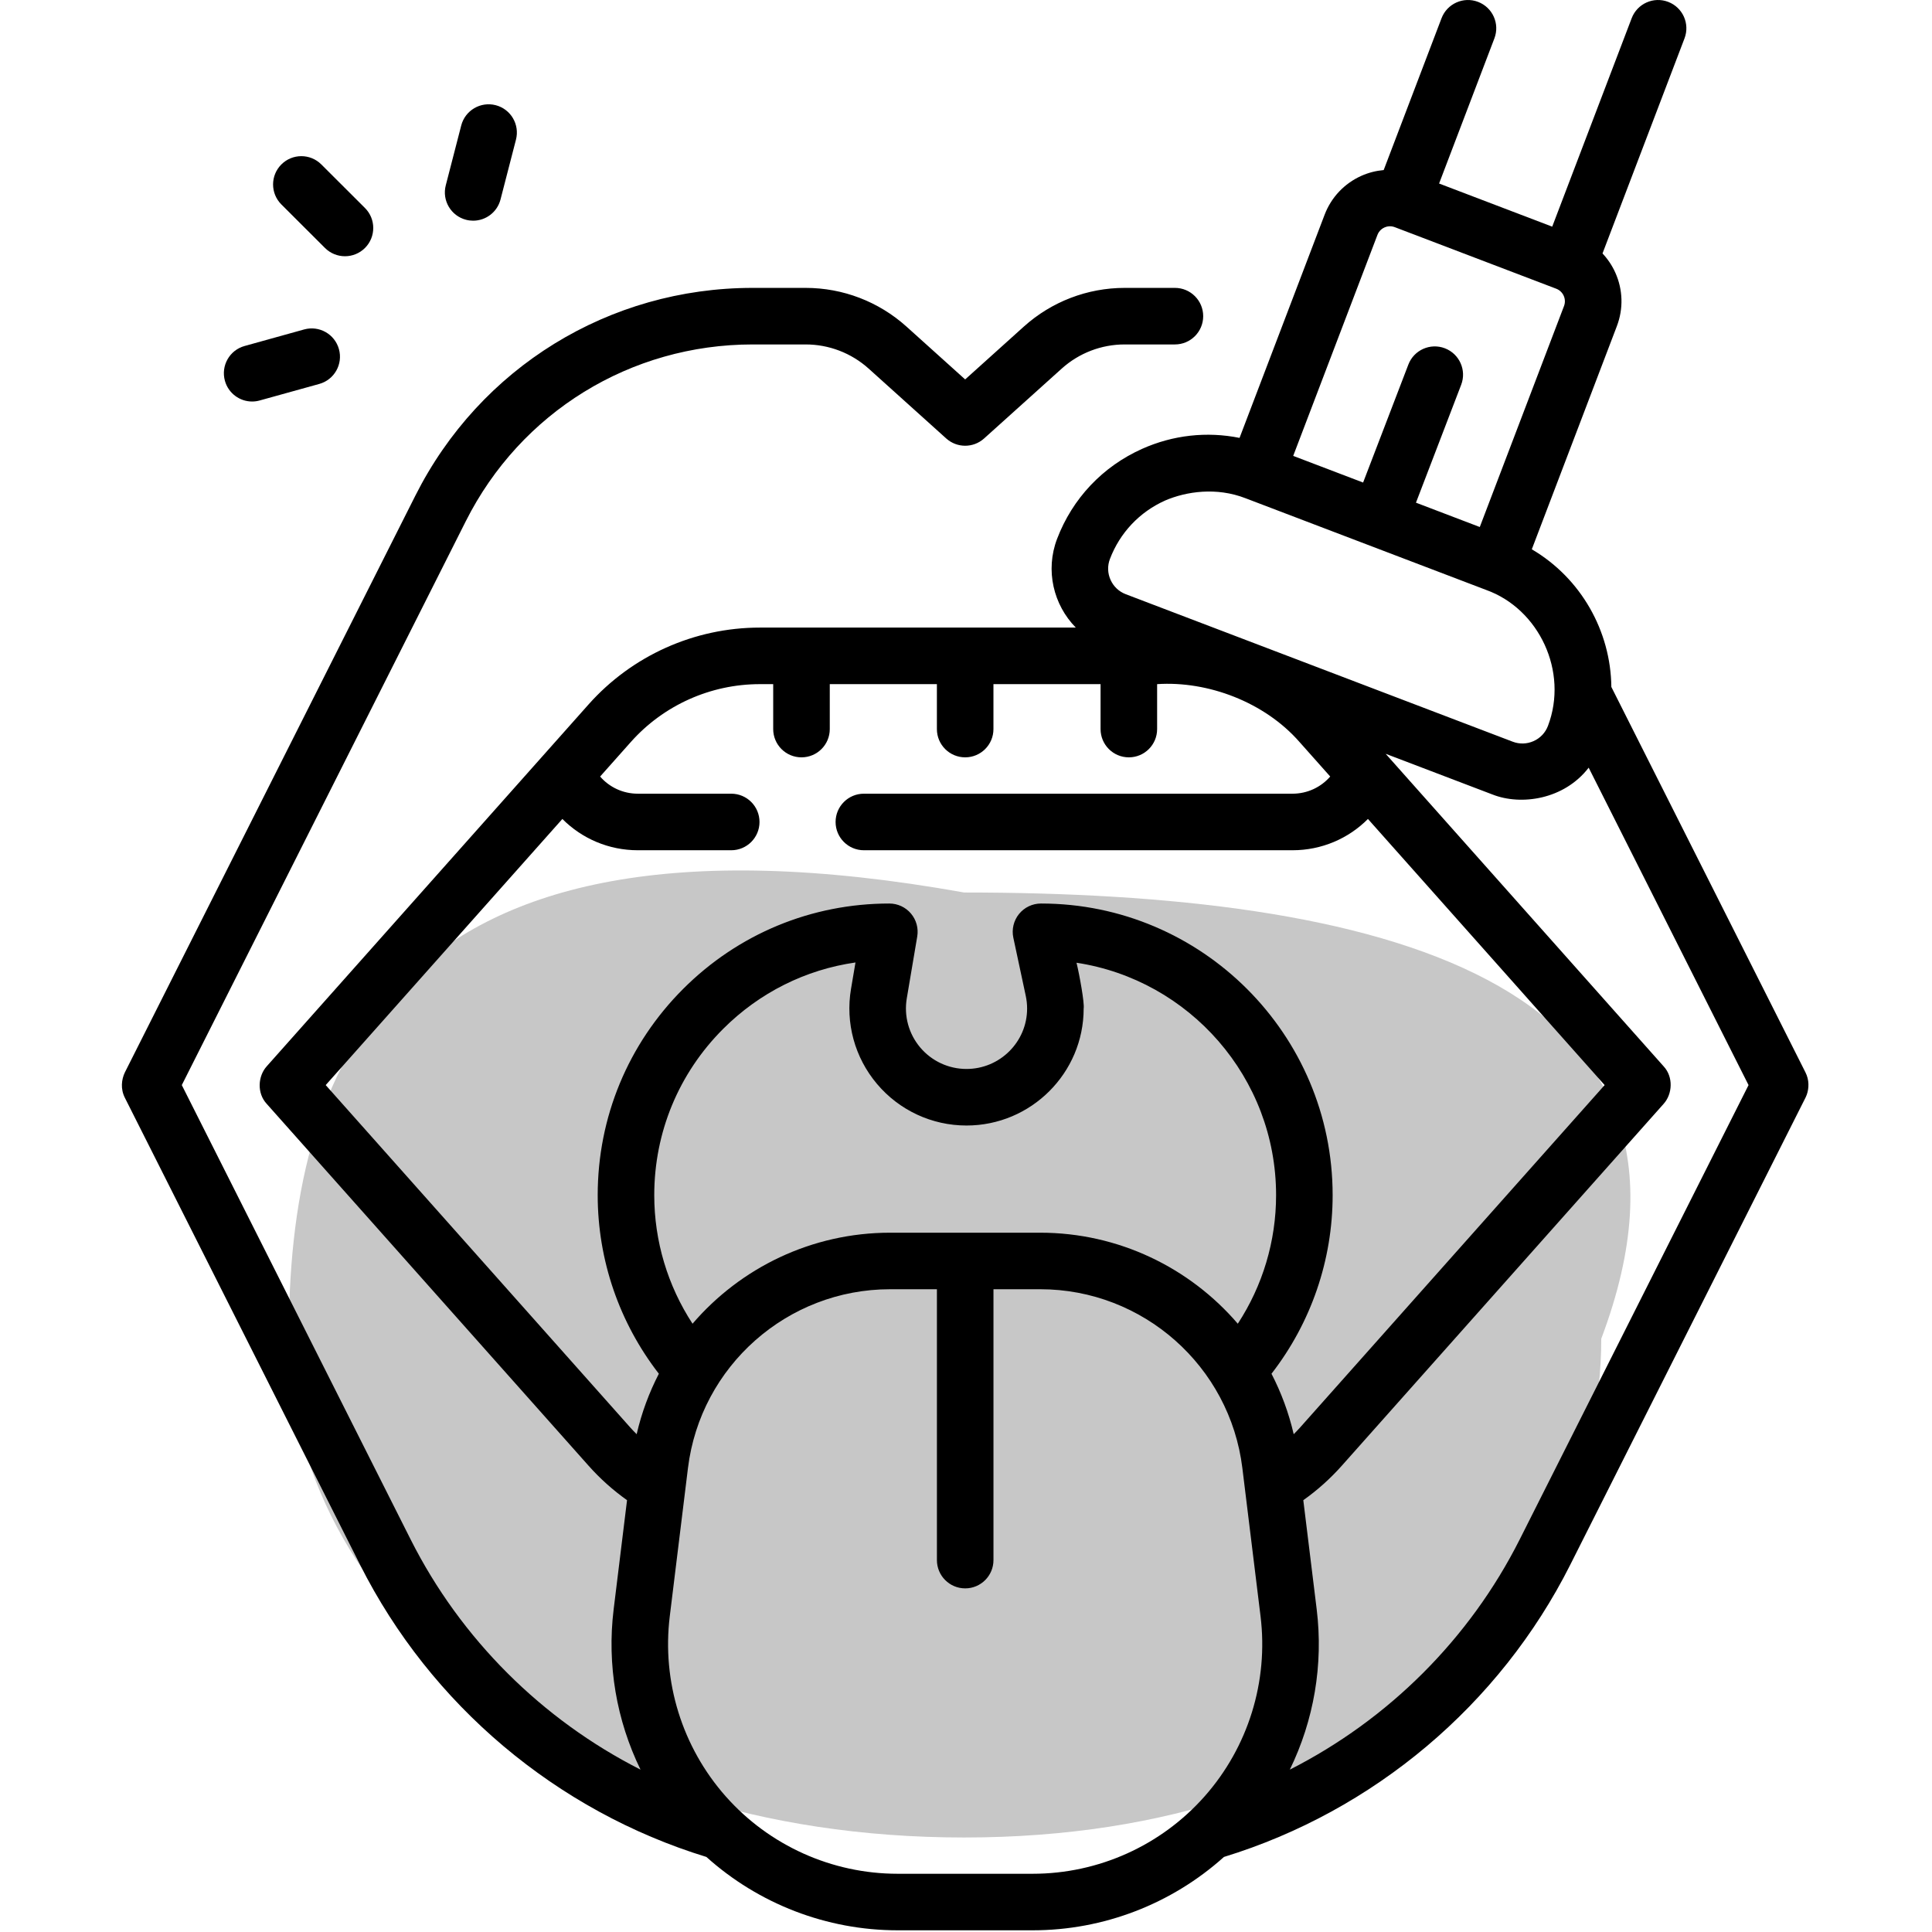
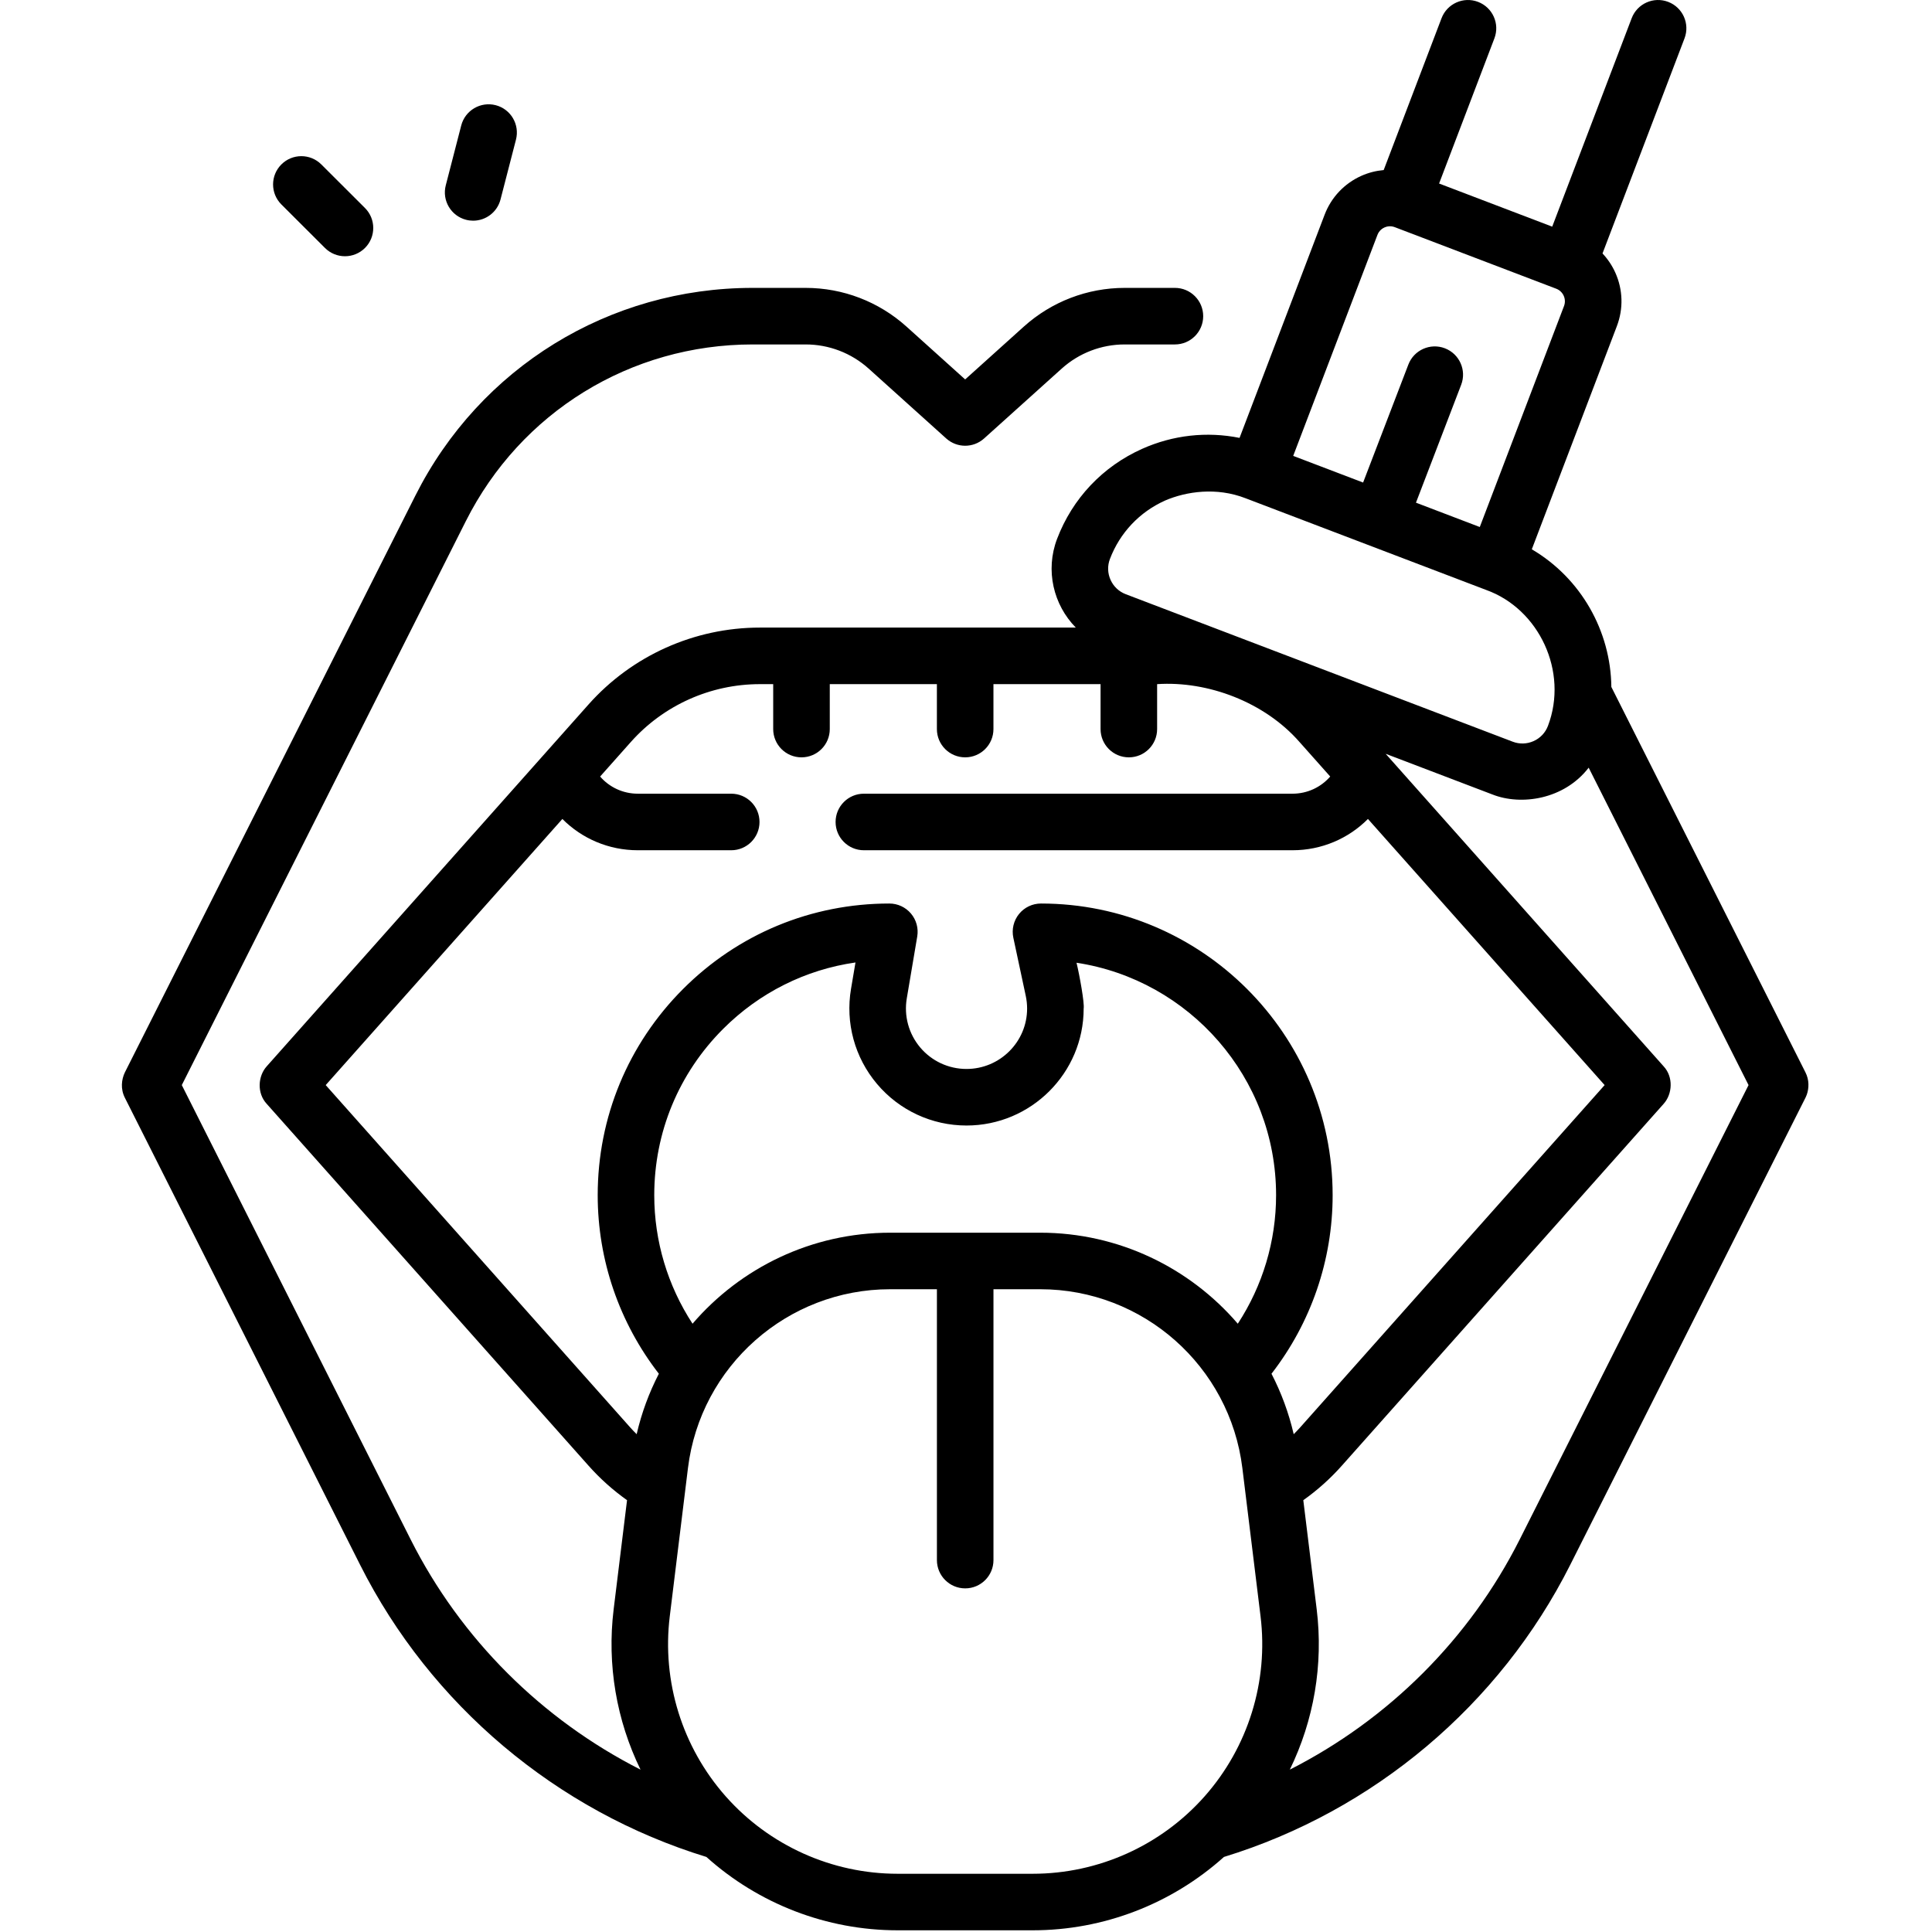
<svg xmlns="http://www.w3.org/2000/svg" width="92" height="92" viewBox="0 0 92 92" fill="none">
  <g clip-path="url(#clip0_5430_55167)">
-     <path d="M76.25 63.75C76.25 76.176 65.378 87.5 45.91 87.5C26.442 87.5 13.75 76.176 13.75 63.75C13.75 51.324 18 37.5 45.91 42.5C65.378 42.5 82.75 46.5 76.25 63.75Z" fill="#C7C7C7" />
    <path d="M86.039 52.121C86.143 51.82 86.16 51.432 85.974 51.065L76.731 32.712C76.702 30.056 75.291 27.538 72.943 26.157L76.993 15.532C77.31 14.7 77.284 13.795 76.92 12.983C76.767 12.641 76.559 12.335 76.31 12.069L80.215 1.827C80.48 1.132 80.132 0.354 79.437 0.089C78.742 -0.176 77.964 0.172 77.699 0.867L73.915 10.793L68.528 8.739L71.162 1.826C71.427 1.131 71.078 0.354 70.383 0.089C69.688 -0.176 68.91 0.173 68.645 0.867L65.89 8.098C65.528 8.131 65.169 8.22 64.827 8.373C64.015 8.737 63.393 9.396 63.076 10.227L59.026 20.852C57.47 20.539 55.859 20.714 54.381 21.376C52.506 22.217 51.07 23.737 50.338 25.658C49.764 27.164 50.166 28.805 51.229 29.885H36.183C33.068 29.885 30.095 31.219 28.026 33.545L12.702 50.776C12.279 51.245 12.228 52.057 12.702 52.566L28.026 69.795C28.574 70.412 29.189 70.961 29.859 71.437L29.221 76.637C28.898 79.275 29.358 81.923 30.501 84.268C25.815 81.89 21.944 78.052 19.555 73.309L8.657 51.671L22.183 24.815C24.796 19.625 30.028 16.402 35.839 16.402H38.364C39.474 16.402 40.539 16.811 41.365 17.553L45.059 20.88C45.572 21.341 46.349 21.341 46.861 20.88L50.556 17.554C51.381 16.811 52.447 16.402 53.556 16.402H55.949C56.692 16.402 57.295 15.799 57.295 15.055C57.295 14.312 56.692 13.709 55.949 13.709H53.556C51.781 13.709 50.075 14.364 48.754 15.552L45.96 18.068L43.166 15.552C41.845 14.364 40.14 13.709 38.364 13.709H35.839C29.005 13.709 22.851 17.5 19.778 23.604L5.947 51.065C5.784 51.403 5.732 51.856 5.947 52.276L17.15 74.52C20.507 81.186 26.505 86.238 33.638 88.426C36.124 90.66 39.365 91.919 42.743 91.919H49.177C52.556 91.919 55.796 90.66 58.283 88.426C65.415 86.238 71.413 81.186 74.771 74.52L85.973 52.276C85.992 52.233 85.993 52.241 86.039 52.121V52.121ZM65.592 11.187C65.674 10.972 65.838 10.871 65.928 10.831C66.019 10.791 66.202 10.735 66.417 10.817L74.11 13.75C74.437 13.877 74.602 14.245 74.477 14.573L70.466 25.096L67.427 23.937L69.579 18.325C69.846 17.63 69.499 16.852 68.804 16.585C68.11 16.319 67.331 16.666 67.065 17.36L64.91 22.978L61.581 21.709L65.592 11.187ZM52.854 26.617C53.33 25.369 54.264 24.38 55.483 23.834C56.492 23.4 57.931 23.189 59.309 23.725L70.765 28.091C73.29 28.995 74.695 31.983 73.712 34.567C73.589 34.892 73.346 35.148 73.029 35.29C72.712 35.432 72.359 35.443 72.034 35.319L53.606 28.295C53.282 28.171 53.025 27.928 52.883 27.611C52.741 27.295 52.73 26.941 52.854 26.617V26.617ZM15.51 51.671L26.78 38.998C27.71 39.934 28.988 40.488 30.373 40.488H34.821C35.565 40.488 36.167 39.885 36.167 39.142C36.167 38.398 35.565 37.795 34.821 37.795H30.373C29.666 37.795 29.019 37.488 28.577 36.978L30.039 35.334C31.596 33.583 33.836 32.578 36.183 32.578H36.819V34.718C36.819 35.462 37.422 36.064 38.166 36.064C38.91 36.064 39.513 35.462 39.513 34.718V32.578H44.614V34.718C44.614 35.462 45.217 36.064 45.961 36.064C46.704 36.064 47.307 35.462 47.307 34.718V32.578H52.408V34.718C52.408 35.462 53.011 36.064 53.755 36.064C54.499 36.064 55.101 35.462 55.101 34.718V32.578C57.51 32.418 60.215 33.429 61.882 35.334L63.343 36.977C62.902 37.488 62.254 37.795 61.548 37.795H41.137C40.393 37.795 39.79 38.398 39.79 39.141C39.79 39.885 40.393 40.488 41.137 40.488H61.548C62.932 40.488 64.21 39.934 65.14 38.998L76.411 51.671L61.882 68.006C61.793 68.106 61.698 68.2 61.605 68.295C61.37 67.28 61.012 66.315 60.547 65.416C62.43 62.989 63.459 60.006 63.459 56.913C63.459 49.255 57.229 43.025 49.571 43.025C49.164 43.025 48.78 43.208 48.524 43.524C48.269 43.84 48.169 44.255 48.254 44.653L48.845 47.419C48.888 47.619 48.91 47.823 48.91 48.026C48.91 49.612 47.615 50.903 46.023 50.903C45.172 50.903 44.369 50.53 43.82 49.88C43.271 49.23 43.038 48.376 43.181 47.536L43.678 44.596C43.744 44.205 43.635 43.805 43.379 43.502C43.123 43.199 42.747 43.025 42.35 43.025C38.64 43.025 35.152 44.469 32.529 47.093C29.907 49.717 28.462 53.205 28.462 56.913C28.462 60.006 29.492 62.989 31.374 65.416C30.91 66.315 30.551 67.279 30.317 68.295C30.223 68.199 30.128 68.106 30.039 68.005L15.51 51.671ZM42.385 58.7C38.653 58.7 35.265 60.369 32.978 63.034C31.795 61.224 31.155 59.103 31.155 56.913C31.155 53.924 32.319 51.112 34.434 48.996C36.163 47.267 38.359 46.173 40.737 45.832L40.525 47.087C40.25 48.709 40.701 50.36 41.763 51.617C42.824 52.874 44.377 53.596 46.023 53.596C49.1 53.596 51.603 51.097 51.603 48.026C51.648 47.772 51.406 46.43 51.263 45.845C56.636 46.663 60.766 51.315 60.766 56.913C60.766 59.103 60.126 61.224 58.943 63.034C56.656 60.369 53.268 58.7 49.536 58.7H42.385V58.7ZM42.744 89.227C39.615 89.227 36.631 87.883 34.557 85.54C32.484 83.196 31.513 80.071 31.894 76.965L32.76 69.908C33.356 65.053 37.493 61.392 42.385 61.392H44.615V74.291C44.615 75.034 45.218 75.637 45.962 75.637C46.706 75.637 47.308 75.034 47.308 74.291V61.392H49.536C54.427 61.392 58.565 65.053 59.16 69.908C59.243 70.584 59.935 76.223 60.026 76.965C60.407 80.071 59.437 83.196 57.363 85.54C55.29 87.883 52.306 89.227 49.177 89.227H42.744ZM72.366 73.309C69.977 78.052 66.106 81.89 61.42 84.268C62.563 81.924 63.023 79.275 62.7 76.637L62.062 71.438C62.732 70.962 63.347 70.412 63.895 69.796L79.219 52.566C79.642 52.097 79.693 51.285 79.219 50.776L65.984 35.895L71.075 37.835C72.427 38.368 74.476 38.081 75.651 36.556L83.264 51.671L72.366 73.309Z" fill="black" />
    <path d="M22.194 10.466C22.307 10.495 22.42 10.509 22.531 10.509C23.131 10.509 23.677 10.106 23.834 9.499L24.57 6.65C24.756 5.93 24.324 5.195 23.604 5.009C22.884 4.824 22.149 5.256 21.963 5.976L21.227 8.826C21.041 9.546 21.474 10.28 22.194 10.466V10.466Z" fill="black" />
    <path d="M15.476 11.809C15.739 12.071 16.083 12.202 16.427 12.202C16.772 12.202 17.117 12.07 17.381 11.807C17.906 11.28 17.905 10.428 17.378 9.903L15.301 7.83C14.775 7.305 13.922 7.305 13.397 7.832C12.872 8.358 12.873 9.211 13.399 9.736L15.476 11.809Z" fill="black" />
-     <path d="M12.006 19.12C12.125 19.12 12.246 19.104 12.367 19.07L15.203 18.283C15.92 18.084 16.339 17.342 16.14 16.626C15.941 15.909 15.199 15.489 14.483 15.688L11.647 16.476C10.93 16.674 10.511 17.416 10.71 18.133C10.875 18.729 11.416 19.12 12.006 19.12V19.12Z" fill="black" />
  </g>
  <defs>
    <clipPath id="clip0_5430_55167">
      <rect width="91.92" height="91.92" fill="white" />
    </clipPath>
  </defs>
</svg>